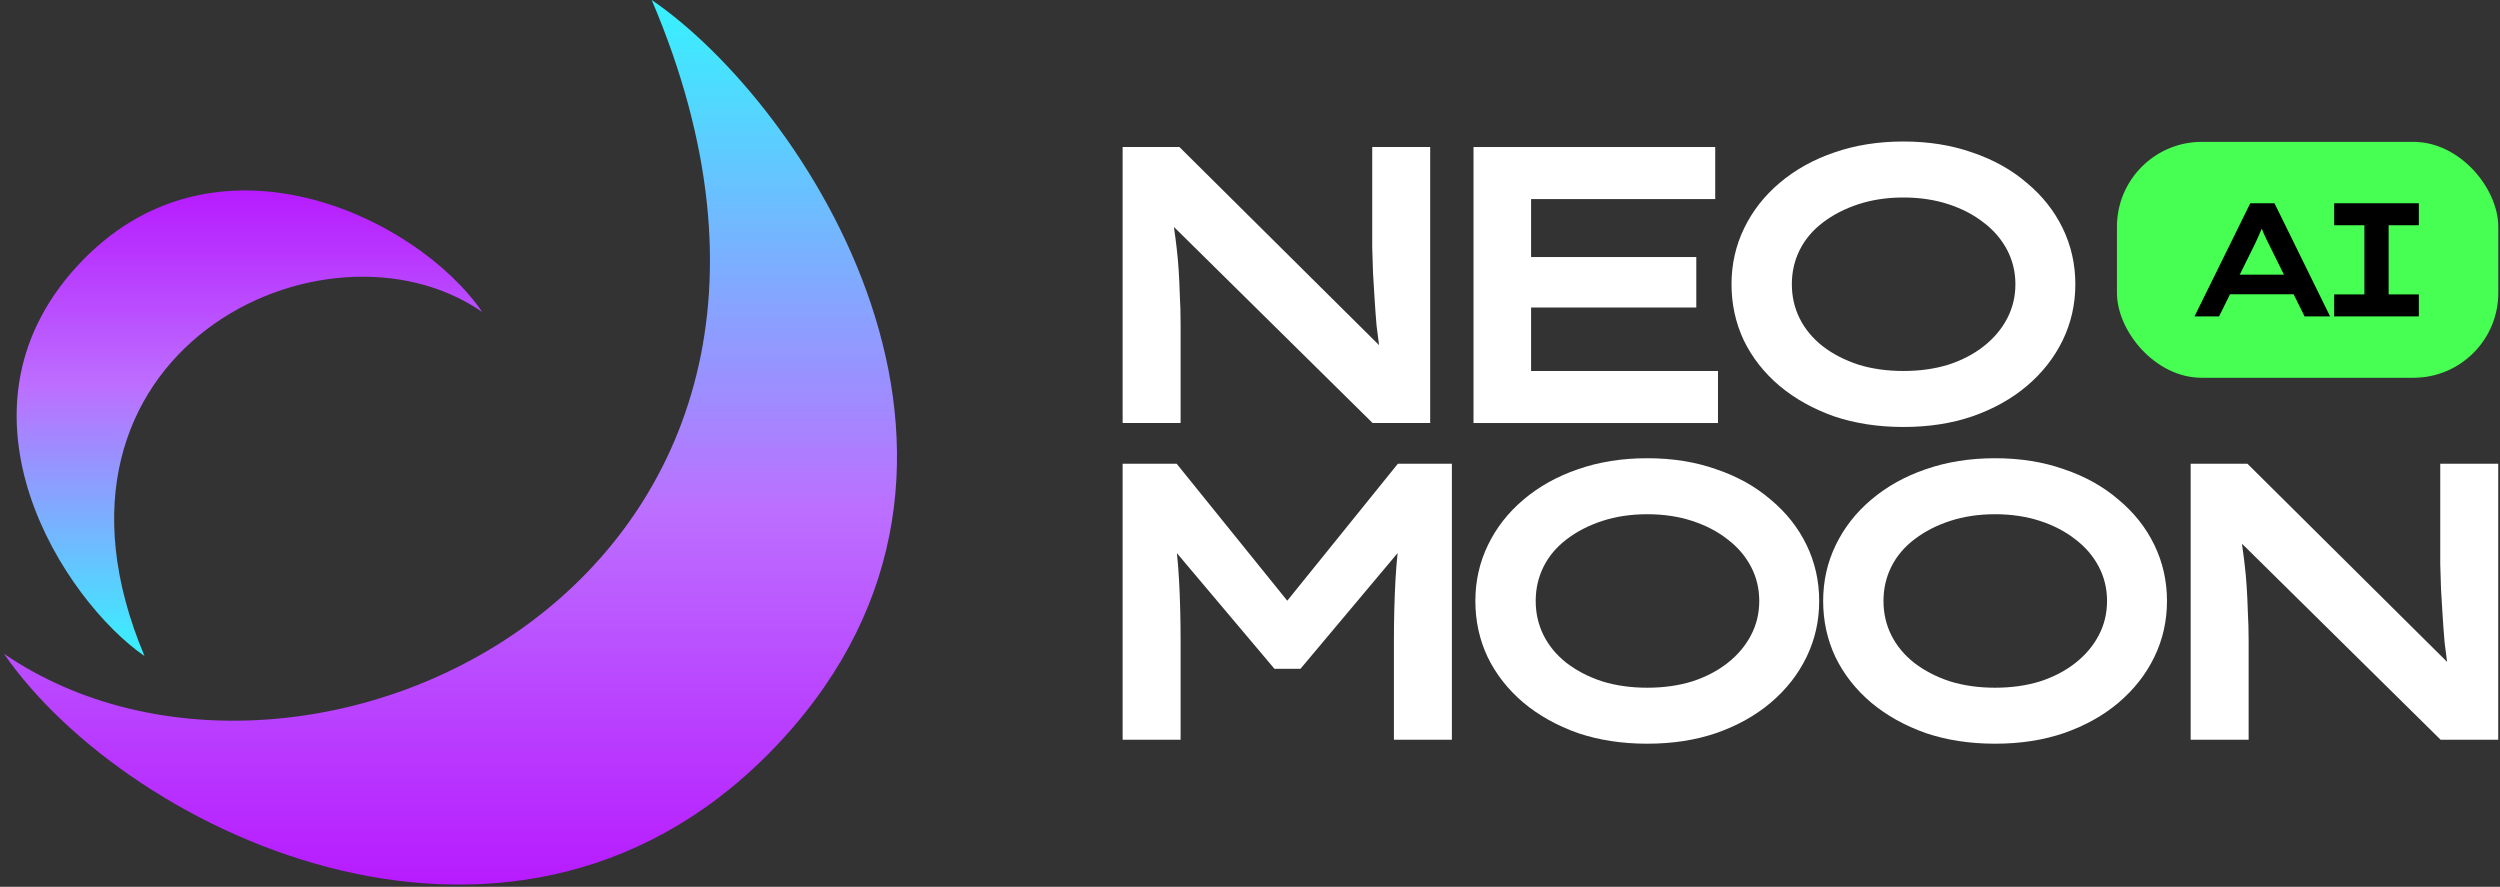
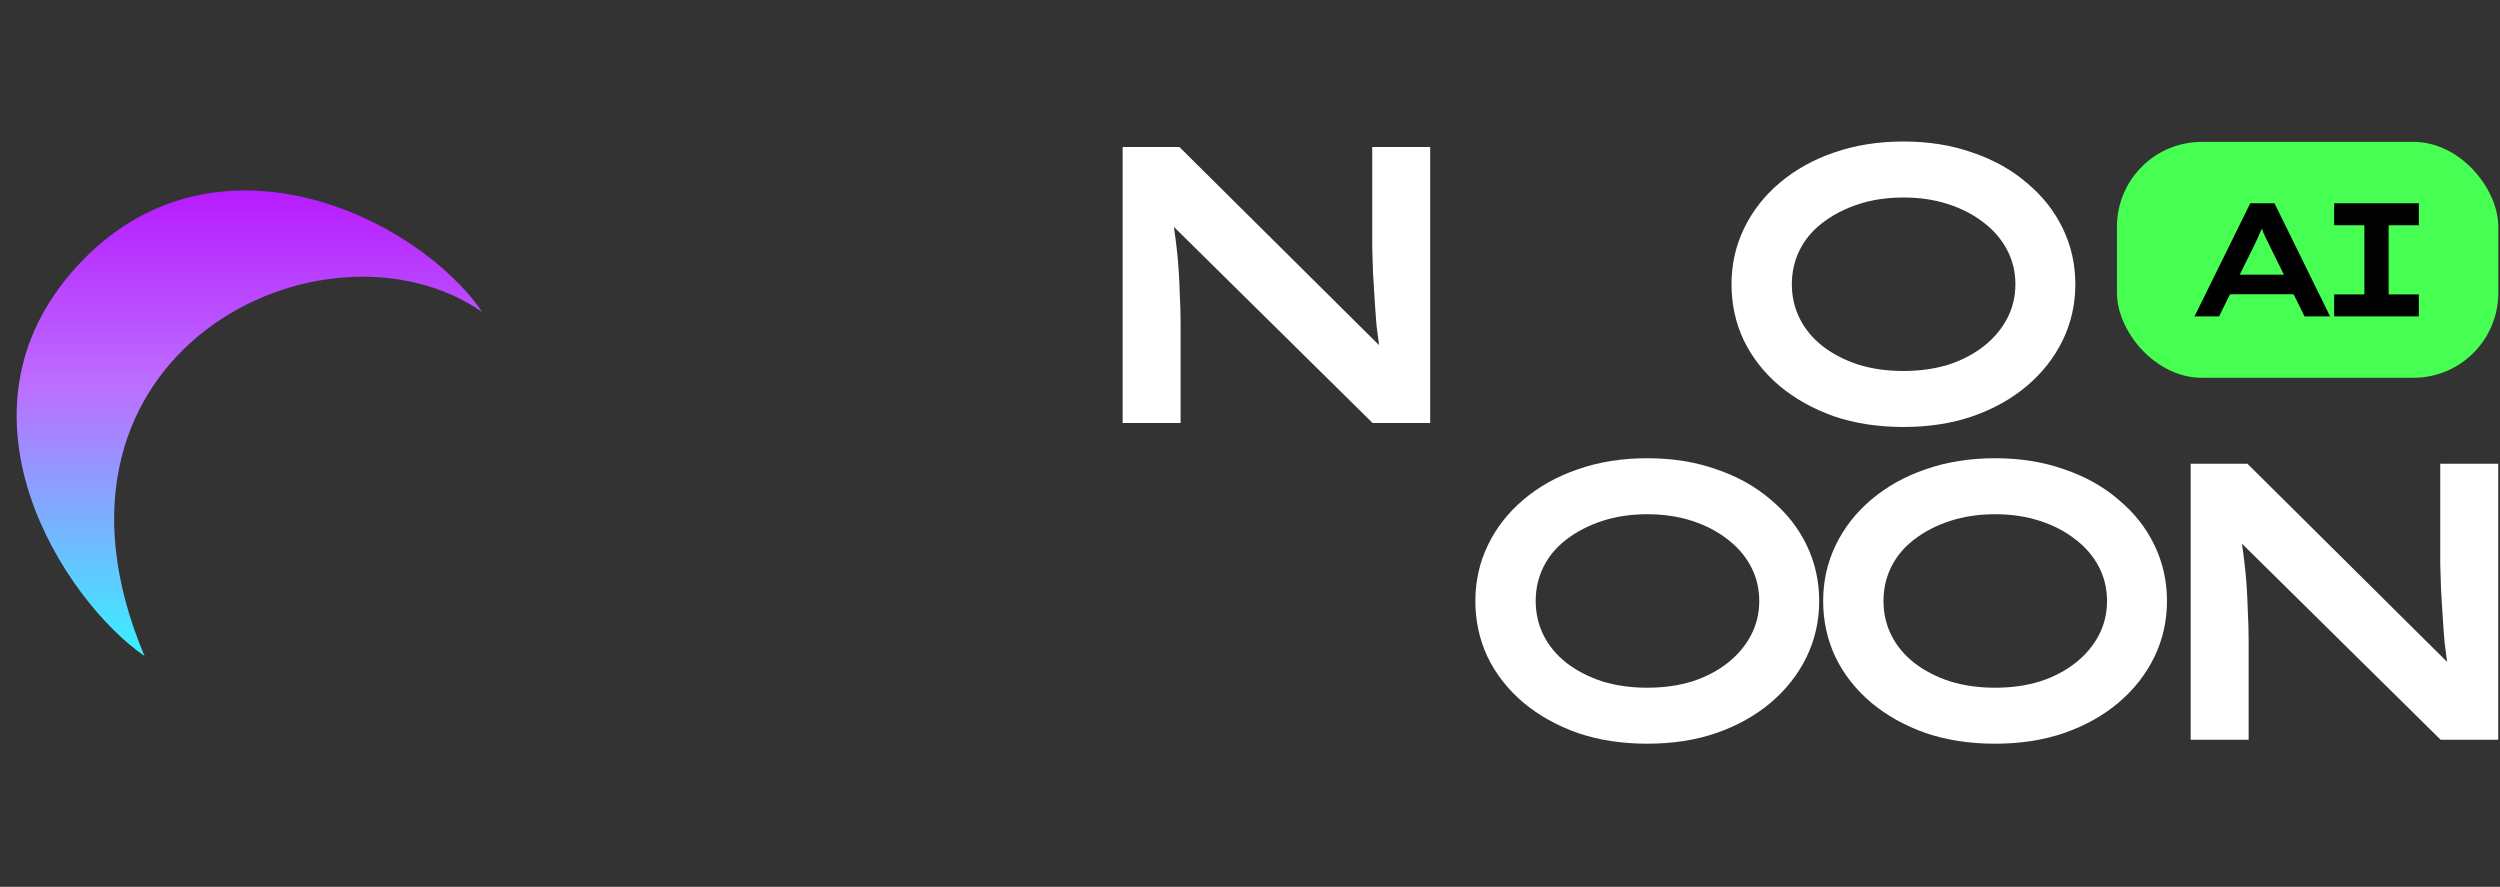
<svg xmlns="http://www.w3.org/2000/svg" width="530" height="188" viewBox="0 0 530 188" fill="none">
  <rect x="0" y="0" width="530" height="188" fill="#333333" stroke="none" />
-   <path d="M0.836 138.594C64.555 182.191 190.282 122.412 138.165 0C170.437 22.02 220.715 97.473 165.555 157.061C110.395 216.649 27.402 176.987 0.836 138.594Z" fill="url(#paint0_linear_3_98)" />
  <path d="M102.23 66.135C69.011 43.19 3.467 74.652 30.636 139.08C13.812 127.49 -12.399 87.778 16.357 56.416C45.114 25.054 88.38 45.929 102.23 66.135Z" fill="url(#paint1_linear_3_98)" />
  <path d="M464.421 156.829V98.316H476.458L520.51 142.034H519.006C518.727 140.028 518.476 138.077 518.253 136.183C518.086 134.232 517.947 132.338 517.835 130.499C517.724 128.604 517.612 126.765 517.501 124.982C517.445 123.143 517.39 121.359 517.334 119.632C517.334 117.849 517.334 116.065 517.334 114.282V98.316H529.622V156.829H517.417L472.697 112.694L475.037 112.777C475.149 113.669 475.26 114.7 475.372 115.87C475.539 116.985 475.706 118.267 475.873 119.715C476.04 121.109 476.18 122.641 476.291 124.313C476.403 125.985 476.486 127.796 476.542 129.746C476.653 131.641 476.709 133.647 476.709 135.765V156.829H464.421Z" fill="white" />
  <path d="M422.955 157.665C417.605 157.665 412.701 156.913 408.243 155.408C403.841 153.848 399.995 151.703 396.708 148.972C393.42 146.186 390.884 142.953 389.101 139.276C387.373 135.598 386.51 131.641 386.51 127.406C386.51 123.17 387.401 119.214 389.184 115.536C390.968 111.858 393.475 108.654 396.708 105.923C399.995 103.137 403.841 100.991 408.243 99.487C412.701 97.926 417.605 97.146 422.955 97.146C428.305 97.146 433.181 97.926 437.583 99.487C442.041 100.991 445.886 103.137 449.118 105.923C452.406 108.654 454.942 111.858 456.725 115.536C458.508 119.214 459.4 123.17 459.4 127.406C459.4 131.641 458.508 135.598 456.725 139.276C454.942 142.953 452.406 146.186 449.118 148.972C445.886 151.703 442.041 153.848 437.583 155.408C433.181 156.913 428.305 157.665 422.955 157.665ZM422.955 145.796C426.41 145.796 429.586 145.35 432.484 144.458C435.382 143.511 437.89 142.201 440.007 140.529C442.125 138.858 443.769 136.907 444.939 134.678C446.109 132.449 446.694 130.025 446.694 127.406C446.694 124.787 446.109 122.362 444.939 120.133C443.769 117.904 442.125 115.982 440.007 114.366C437.89 112.694 435.382 111.384 432.484 110.437C429.586 109.49 426.41 109.016 422.955 109.016C419.5 109.016 416.323 109.49 413.426 110.437C410.528 111.384 407.992 112.694 405.819 114.366C403.701 115.982 402.085 117.904 400.971 120.133C399.856 122.362 399.299 124.787 399.299 127.406C399.299 130.025 399.856 132.449 400.971 134.678C402.085 136.907 403.701 138.858 405.819 140.529C407.992 142.201 410.528 143.511 413.426 144.458C416.323 145.35 419.5 145.796 422.955 145.796Z" fill="white" />
  <path d="M349.222 157.665C343.873 157.665 338.969 156.913 334.511 155.408C330.108 153.848 326.263 151.703 322.975 148.972C319.687 146.186 317.152 142.953 315.369 139.276C313.641 135.598 312.777 131.641 312.777 127.406C312.777 123.17 313.669 119.214 315.452 115.536C317.235 111.858 319.743 108.654 322.975 105.923C326.263 103.137 330.108 100.991 334.511 99.487C338.969 97.926 343.873 97.146 349.222 97.146C354.572 97.146 359.448 97.926 363.851 99.487C368.309 100.991 372.154 103.137 375.386 105.923C378.674 108.654 381.21 111.858 382.993 115.536C384.776 119.214 385.668 123.17 385.668 127.406C385.668 131.641 384.776 135.598 382.993 139.276C381.21 142.953 378.674 146.186 375.386 148.972C372.154 151.703 368.309 153.848 363.851 155.408C359.448 156.913 354.572 157.665 349.222 157.665ZM349.222 145.796C352.678 145.796 355.854 145.35 358.752 144.458C361.65 143.511 364.157 142.201 366.275 140.529C368.392 138.858 370.036 136.907 371.207 134.678C372.377 132.449 372.962 130.025 372.962 127.406C372.962 124.787 372.377 122.362 371.207 120.133C370.036 117.904 368.392 115.982 366.275 114.366C364.157 112.694 361.65 111.384 358.752 110.437C355.854 109.49 352.678 109.016 349.222 109.016C345.767 109.016 342.591 109.49 339.693 110.437C336.795 111.384 334.26 112.694 332.087 114.366C329.969 115.982 328.353 117.904 327.238 120.133C326.124 122.362 325.567 124.787 325.567 127.406C325.567 130.025 326.124 132.449 327.238 134.678C328.353 136.907 329.969 138.858 332.087 140.529C334.26 142.201 336.795 143.511 339.693 144.458C342.591 145.35 345.767 145.796 349.222 145.796Z" fill="white" />
-   <path d="M238 156.829V98.316H249.452L276.117 131.334H269.681L296.346 98.316H307.798V156.829H295.51V135.932C295.51 131.307 295.621 126.96 295.844 122.892C296.067 118.824 296.513 114.672 297.182 110.437L298.436 114.7L275.699 141.783H270.182L247.195 114.533L248.616 110.437C249.285 114.672 249.73 118.824 249.953 122.892C250.176 126.96 250.288 131.307 250.288 135.932V156.829H238Z" fill="white" />
  <path d="M403.527 90.519C398.177 90.519 393.273 89.767 388.815 88.262C384.412 86.702 380.567 84.556 377.279 81.826C373.991 79.04 371.456 75.807 369.673 72.129C367.945 68.451 367.081 64.495 367.081 60.26C367.081 56.024 367.973 52.068 369.756 48.39C371.54 44.712 374.047 41.508 377.279 38.777C380.567 35.991 384.412 33.845 388.815 32.34C393.273 30.78 398.177 30 403.527 30C408.876 30 413.752 30.78 418.155 32.34C422.613 33.845 426.458 35.991 429.69 38.777C432.978 41.508 435.514 44.712 437.297 48.39C439.08 52.068 439.972 56.024 439.972 60.26C439.972 64.495 439.08 68.451 437.297 72.129C435.514 75.807 432.978 79.04 429.69 81.826C426.458 84.556 422.613 86.702 418.155 88.262C413.752 89.767 408.876 90.519 403.527 90.519ZM403.527 78.649C406.982 78.649 410.158 78.204 413.056 77.312C415.954 76.365 418.461 75.055 420.579 73.383C422.697 71.711 424.341 69.761 425.511 67.532C426.681 65.303 427.266 62.879 427.266 60.26C427.266 57.641 426.681 55.216 425.511 52.987C424.341 50.758 422.697 48.836 420.579 47.22C418.461 45.548 415.954 44.238 413.056 43.291C410.158 42.343 406.982 41.87 403.527 41.87C400.072 41.87 396.895 42.343 393.997 43.291C391.1 44.238 388.564 45.548 386.391 47.22C384.273 48.836 382.657 50.758 381.542 52.987C380.428 55.216 379.871 57.641 379.871 60.26C379.871 62.879 380.428 65.303 381.542 67.532C382.657 69.761 384.273 71.711 386.391 73.383C388.564 75.055 391.1 76.365 393.997 77.312C396.895 78.204 400.072 78.649 403.527 78.649Z" fill="white" />
-   <path d="M312.385 89.683V31.17H363.626V42.204H324.59V78.65H364.211V89.683H312.385ZM319.073 65.191V54.492H359.614V65.191H319.073Z" fill="white" />
  <path d="M238 89.683V31.17H250.037L294.089 74.888H292.584C292.306 72.882 292.055 70.931 291.832 69.037C291.665 67.086 291.526 65.191 291.414 63.352C291.303 61.458 291.191 59.619 291.08 57.836C291.024 55.996 290.968 54.213 290.913 52.486C290.913 50.703 290.913 48.919 290.913 47.136V31.17H303.2V89.683H290.996L246.275 45.548L248.616 45.631C248.727 46.523 248.839 47.554 248.95 48.724C249.117 49.839 249.285 51.12 249.452 52.569C249.619 53.962 249.758 55.495 249.87 57.167C249.981 58.839 250.065 60.65 250.121 62.6C250.232 64.495 250.288 66.501 250.288 68.619V89.683H238Z" fill="white" />
  <rect x="448.791" y="30.074" width="80.849" height="50.017" rx="18" fill="#46FF52" />
  <path d="M494.844 67.073V62.414H501.25V47.751H494.844V43.092H512.795V47.751H506.389V62.414H512.795V67.073H494.844Z" fill="black" />
  <path d="M465.235 67.073L477.054 43.092H482.193L493.978 67.073H488.565L481.165 52.102C480.937 51.623 480.708 51.166 480.48 50.732C480.274 50.298 480.08 49.875 479.897 49.464C479.715 49.03 479.543 48.596 479.384 48.162C479.224 47.728 479.064 47.272 478.904 46.792L480.137 46.758C479.977 47.26 479.806 47.74 479.623 48.197C479.441 48.653 479.246 49.099 479.041 49.533C478.858 49.967 478.664 50.401 478.459 50.834C478.253 51.269 478.036 51.725 477.808 52.205L470.442 67.073H465.235ZM470.579 62.38L472.361 58.234H486.681L487.4 62.38H470.579Z" fill="black" />
  <defs>
    <linearGradient id="paint0_linear_3_98" x1="95.5" y1="0" x2="95.5" y2="187.533" gradientUnits="userSpaceOnUse">
      <stop stop-color="#36F2FF" />
      <stop offset="0.575" stop-color="#BC6FFF" />
      <stop offset="1" stop-color="#B71BFF" />
    </linearGradient>
    <linearGradient id="paint1_linear_3_98" x1="52.879" y1="139.08" x2="52.879" y2="40.378" gradientUnits="userSpaceOnUse">
      <stop stop-color="#36F2FF" />
      <stop offset="0.575" stop-color="#BC6FFF" />
      <stop offset="1" stop-color="#B71BFF" />
    </linearGradient>
  </defs>
</svg>